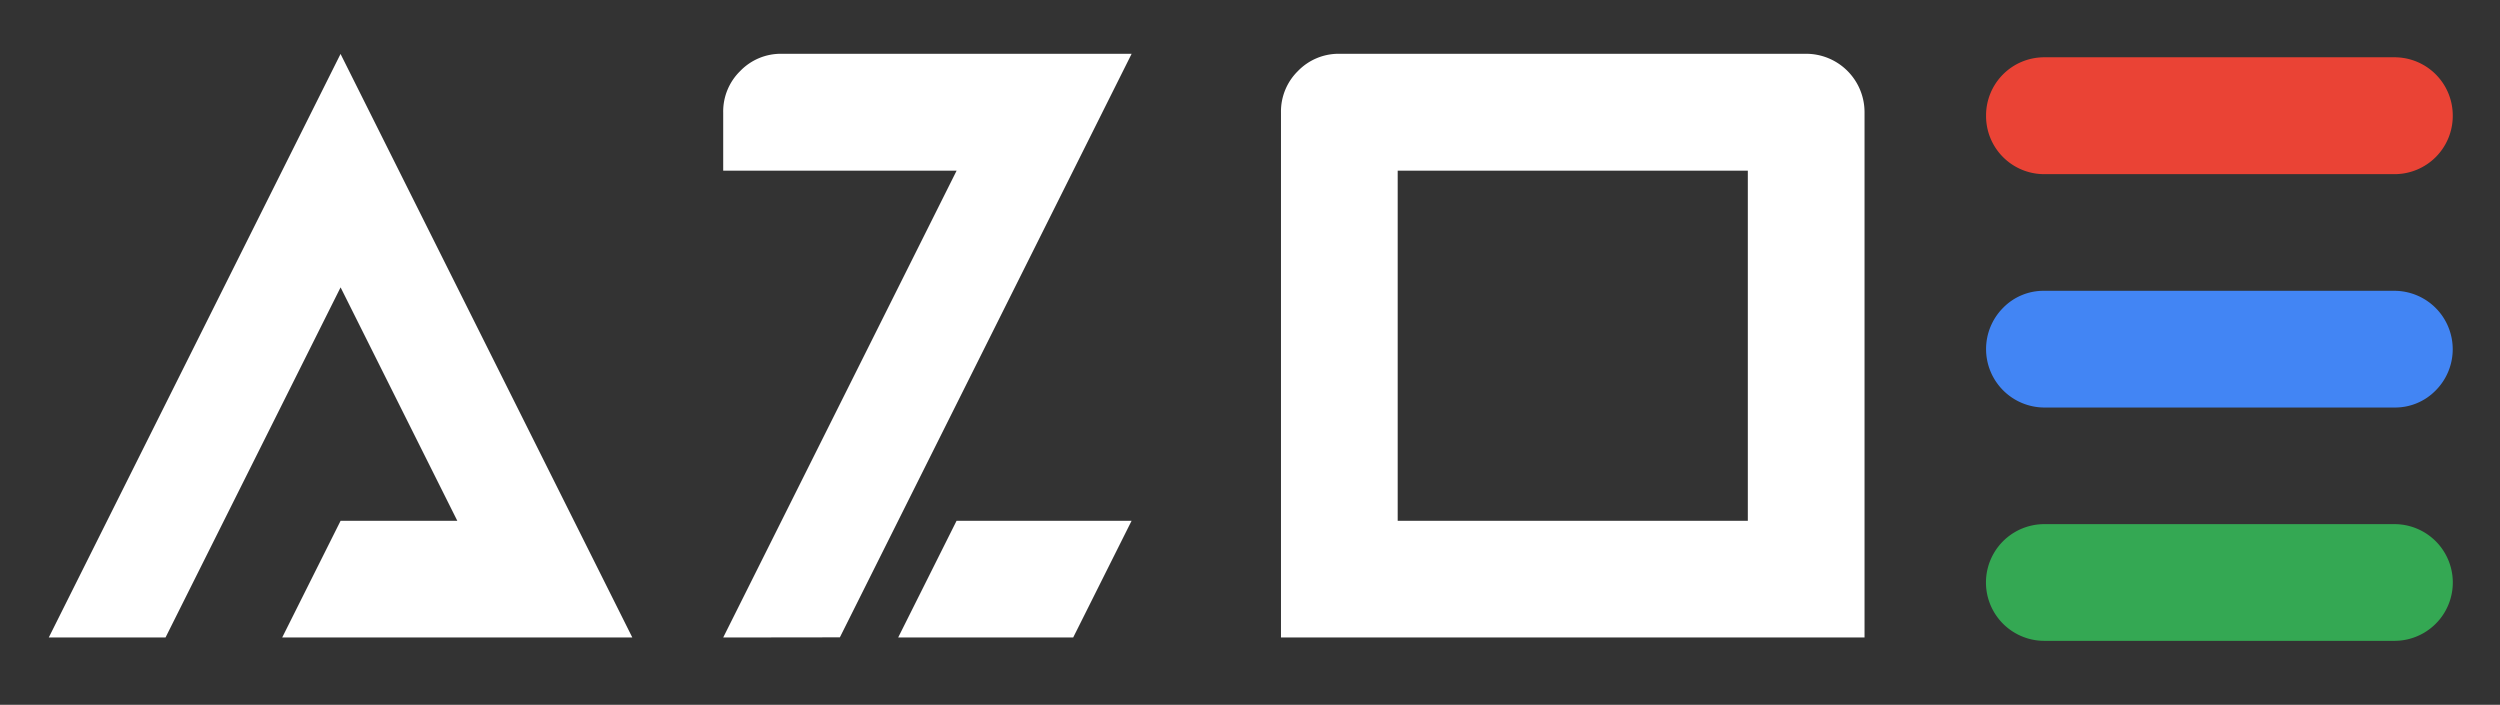
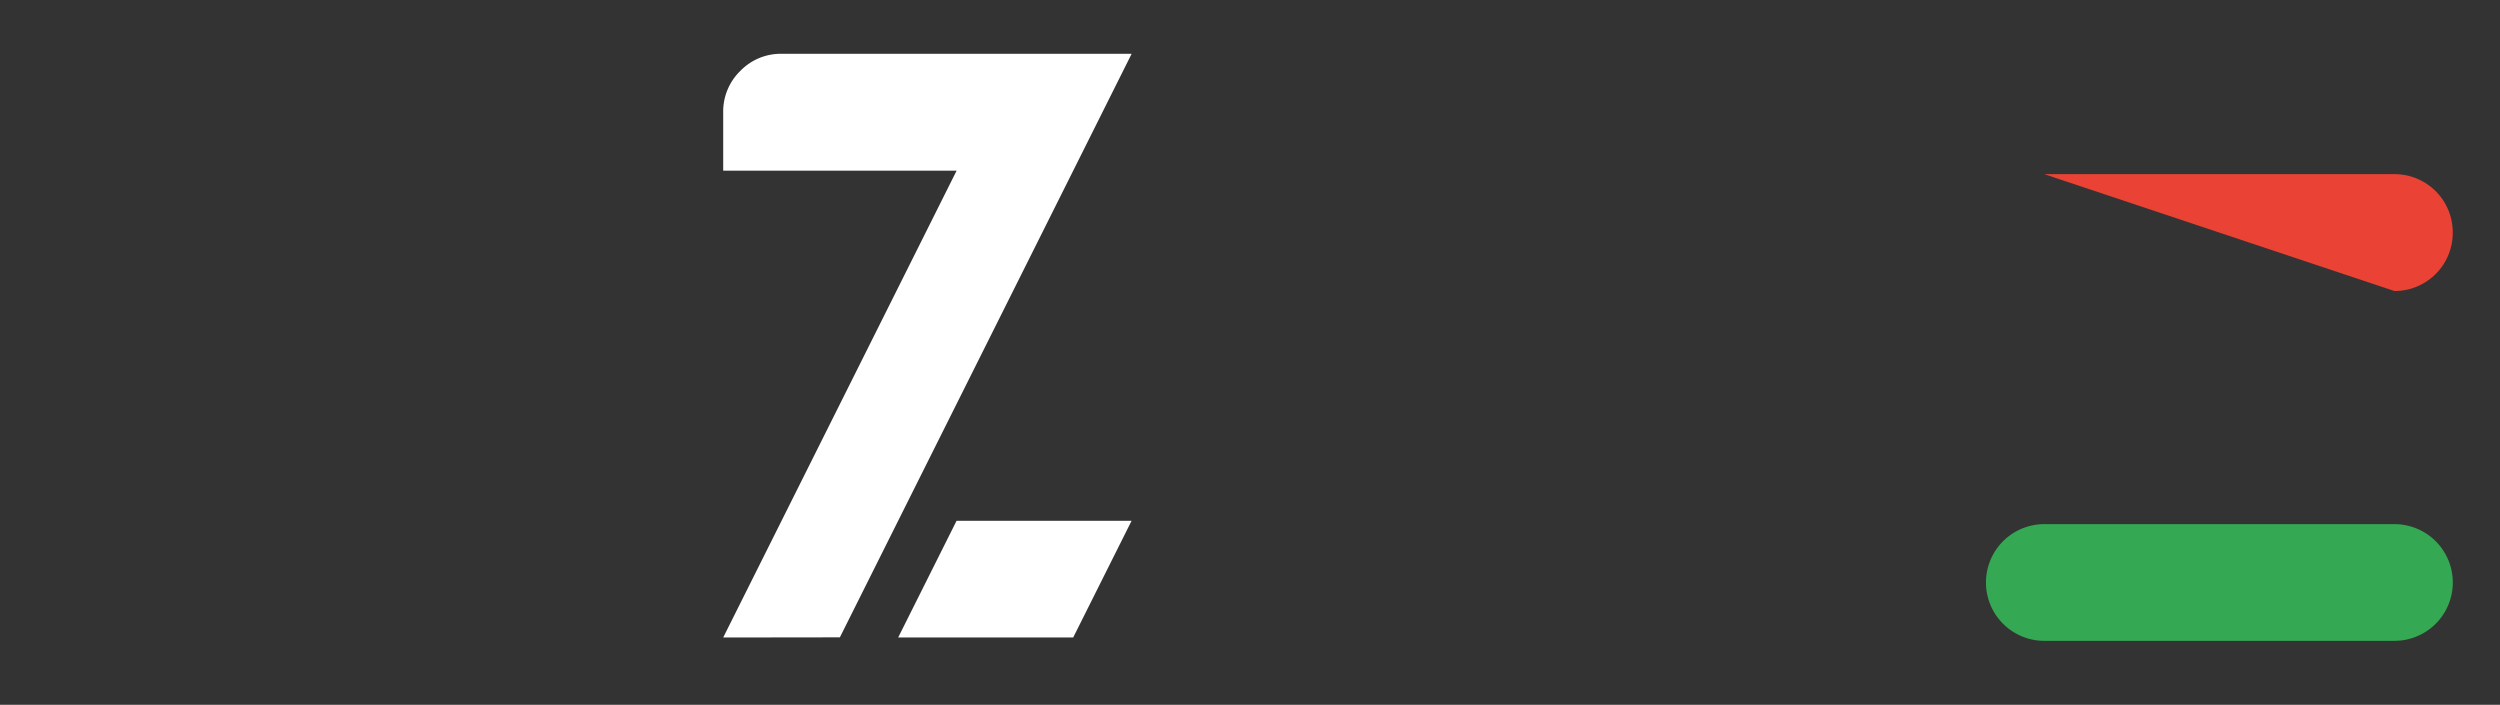
<svg xmlns="http://www.w3.org/2000/svg" id="Layer_1" data-name="Layer 1" viewBox="0 0 492.67 138.9">
  <rect x="0" y="0" width="492.67" height="138.9" fill="#333333" stroke="none" />
  <defs>
    <style>.cls-1{fill:#fff;}.cls-2{fill:#ea4335;}.cls-3{fill:#4285f4;}.cls-4{fill:#34a853;}</style>
  </defs>
-   <path class="cls-1" d="M9.61,125.63l57.5-115,57.5,115h-69l11.51-23h23l-23-46-34.5,69Z" />
  <path class="cls-1" d="M142.52,125.63l46-92h-23v0h-23V22.17A11.14,11.14,0,0,1,145.87,14a11.1,11.1,0,0,1,8.14-3.4h69l-57.5,115Zm34.48,0,11.51-23H223l-11.51,23Z" />
-   <path class="cls-1" d="M252.44,125.63V22.17A11.17,11.17,0,0,1,255.78,14a11.14,11.14,0,0,1,8.15-3.4h92a11.51,11.51,0,0,1,11.51,11.51V125.63Zm92-23v-69h-69v69Z" />
-   <path class="cls-2" d="M402.87,34.32a11.45,11.45,0,0,1-11.48-11.51,11.46,11.46,0,0,1,11.48-11.52h69a11.47,11.47,0,0,1,11.49,11.52,11.47,11.47,0,0,1-11.49,11.51Z" />
-   <path class="cls-3" d="M402.87,80.31a11.52,11.52,0,0,1-8.14-19.63,11.13,11.13,0,0,1,8.14-3.37h69A11.51,11.51,0,0,1,480,76.94a11.17,11.17,0,0,1-8.14,3.37Z" />
+   <path class="cls-2" d="M402.87,34.32h69a11.47,11.47,0,0,1,11.49,11.52,11.47,11.47,0,0,1-11.49,11.51Z" />
  <path class="cls-4" d="M402.87,126.29a11.5,11.5,0,1,1,0-23h69a11.5,11.5,0,1,1,0,23Z" />
</svg>